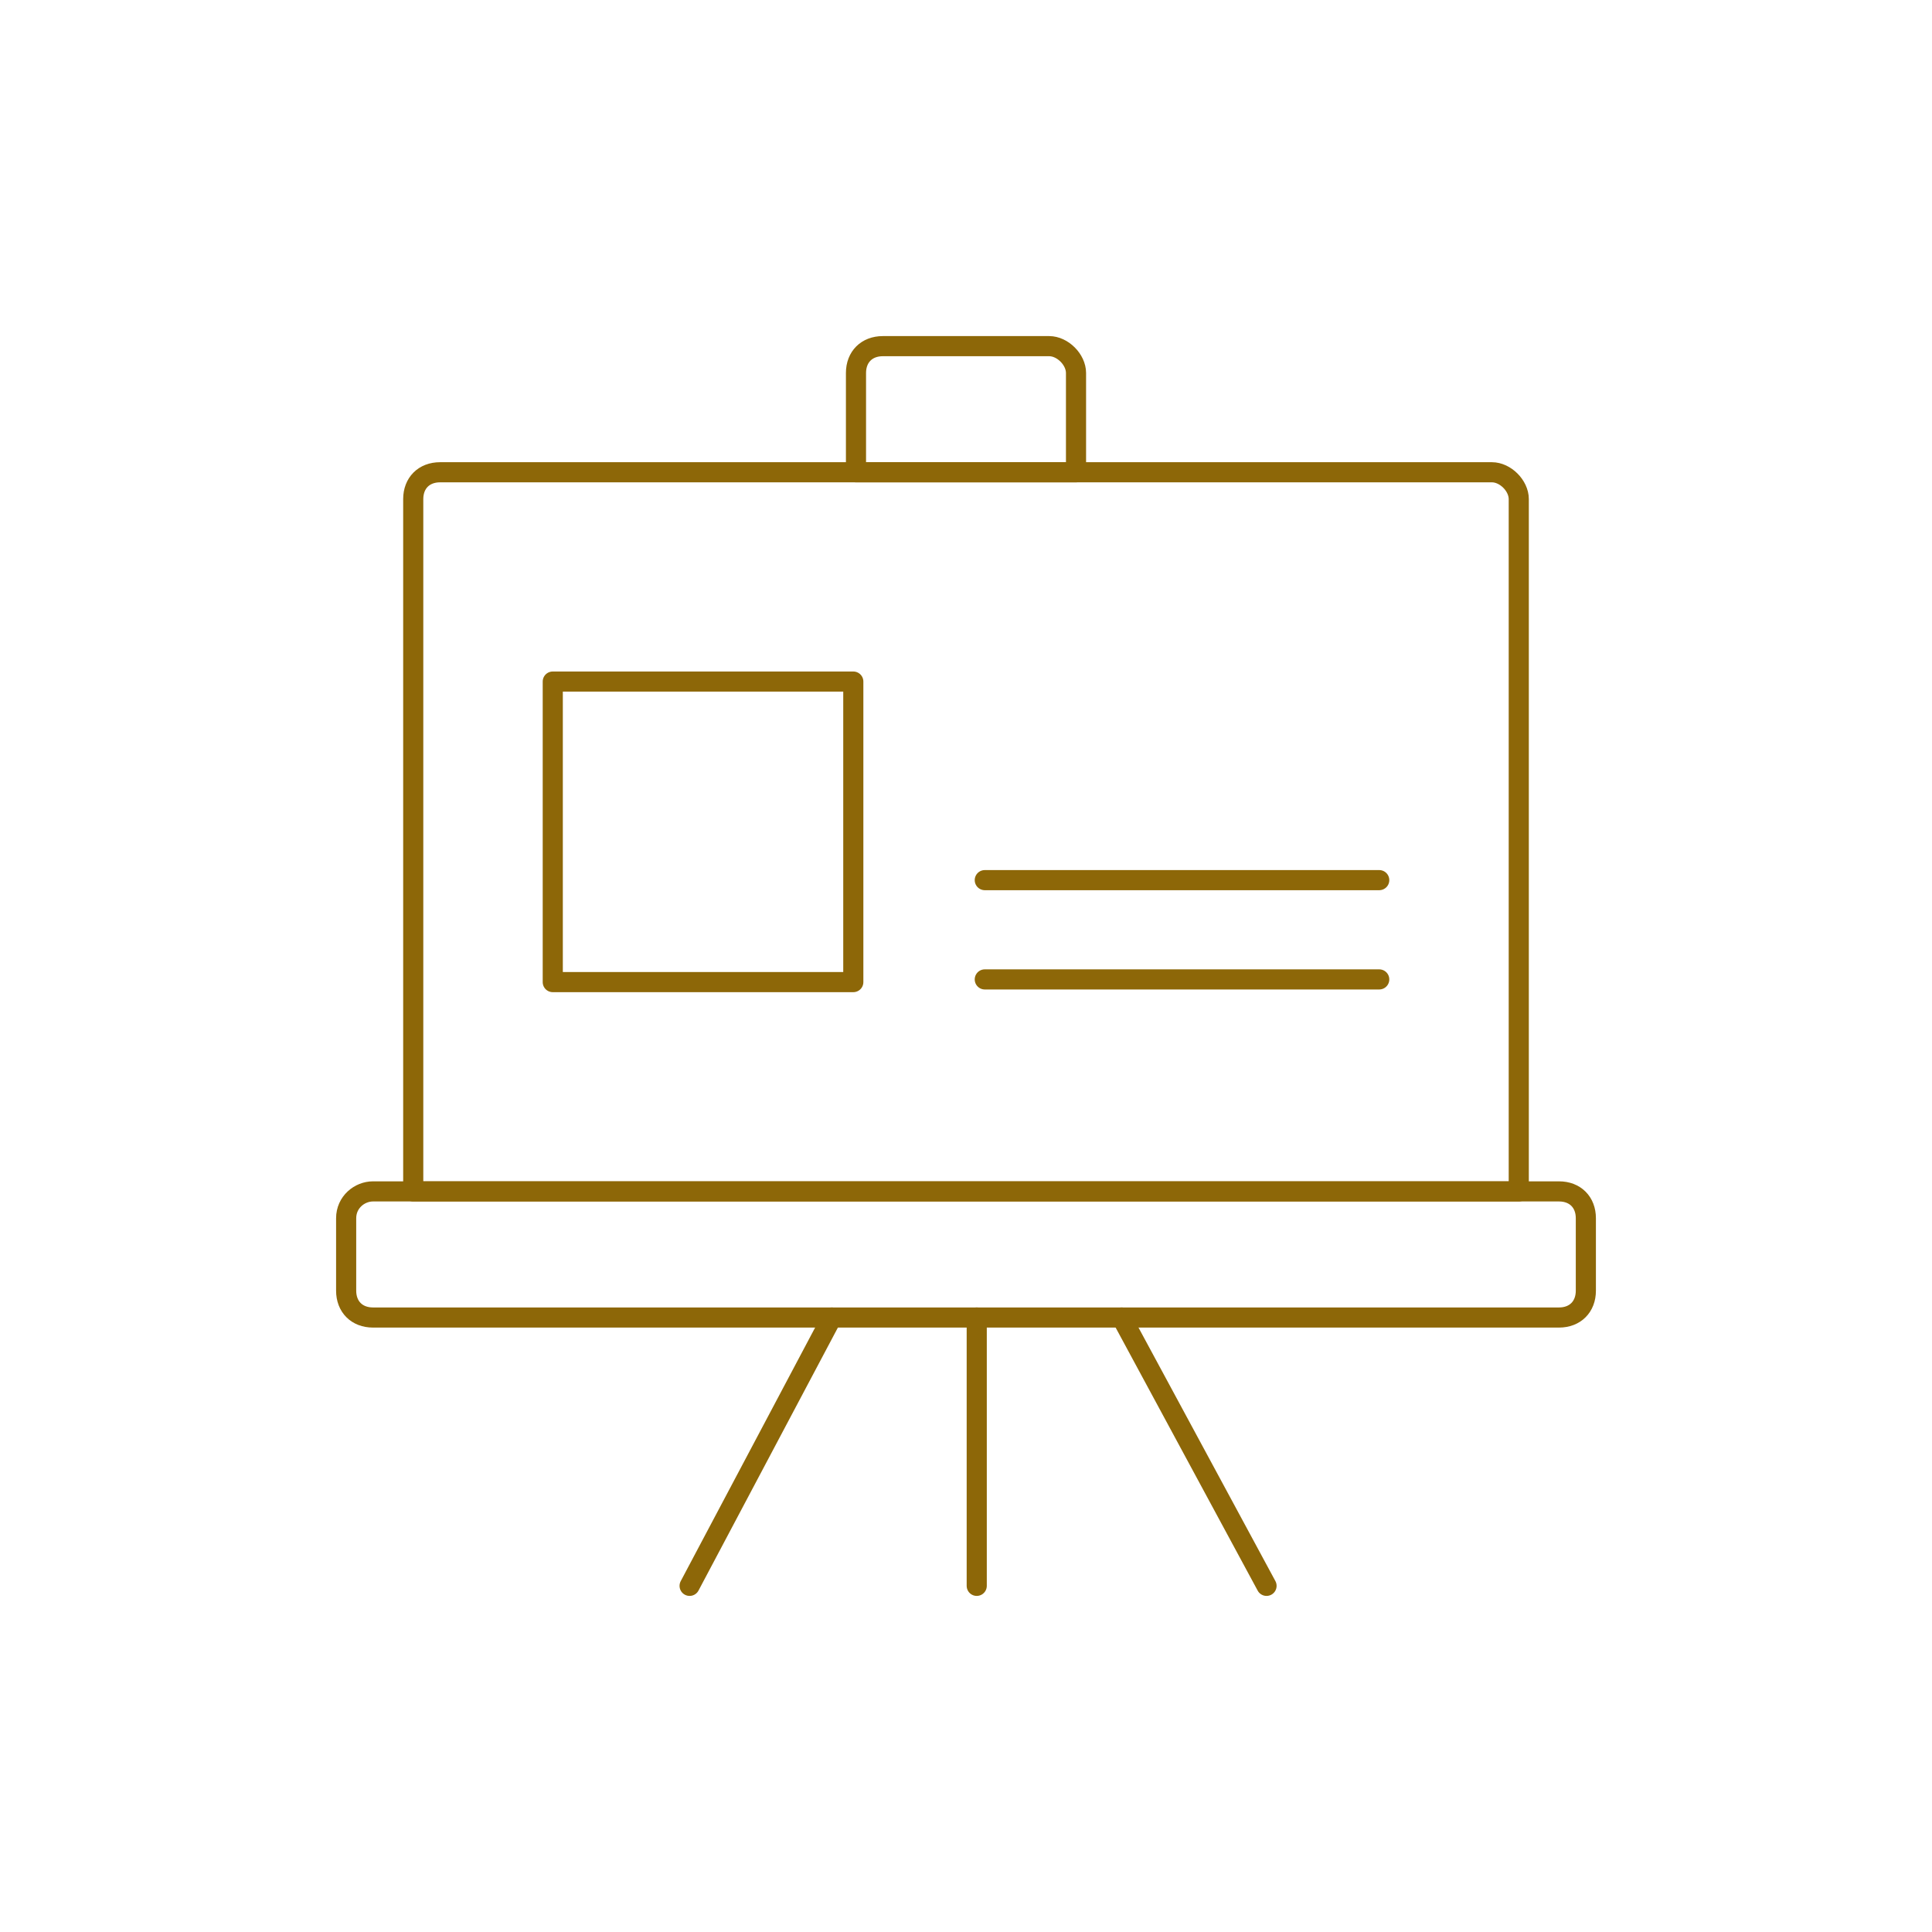
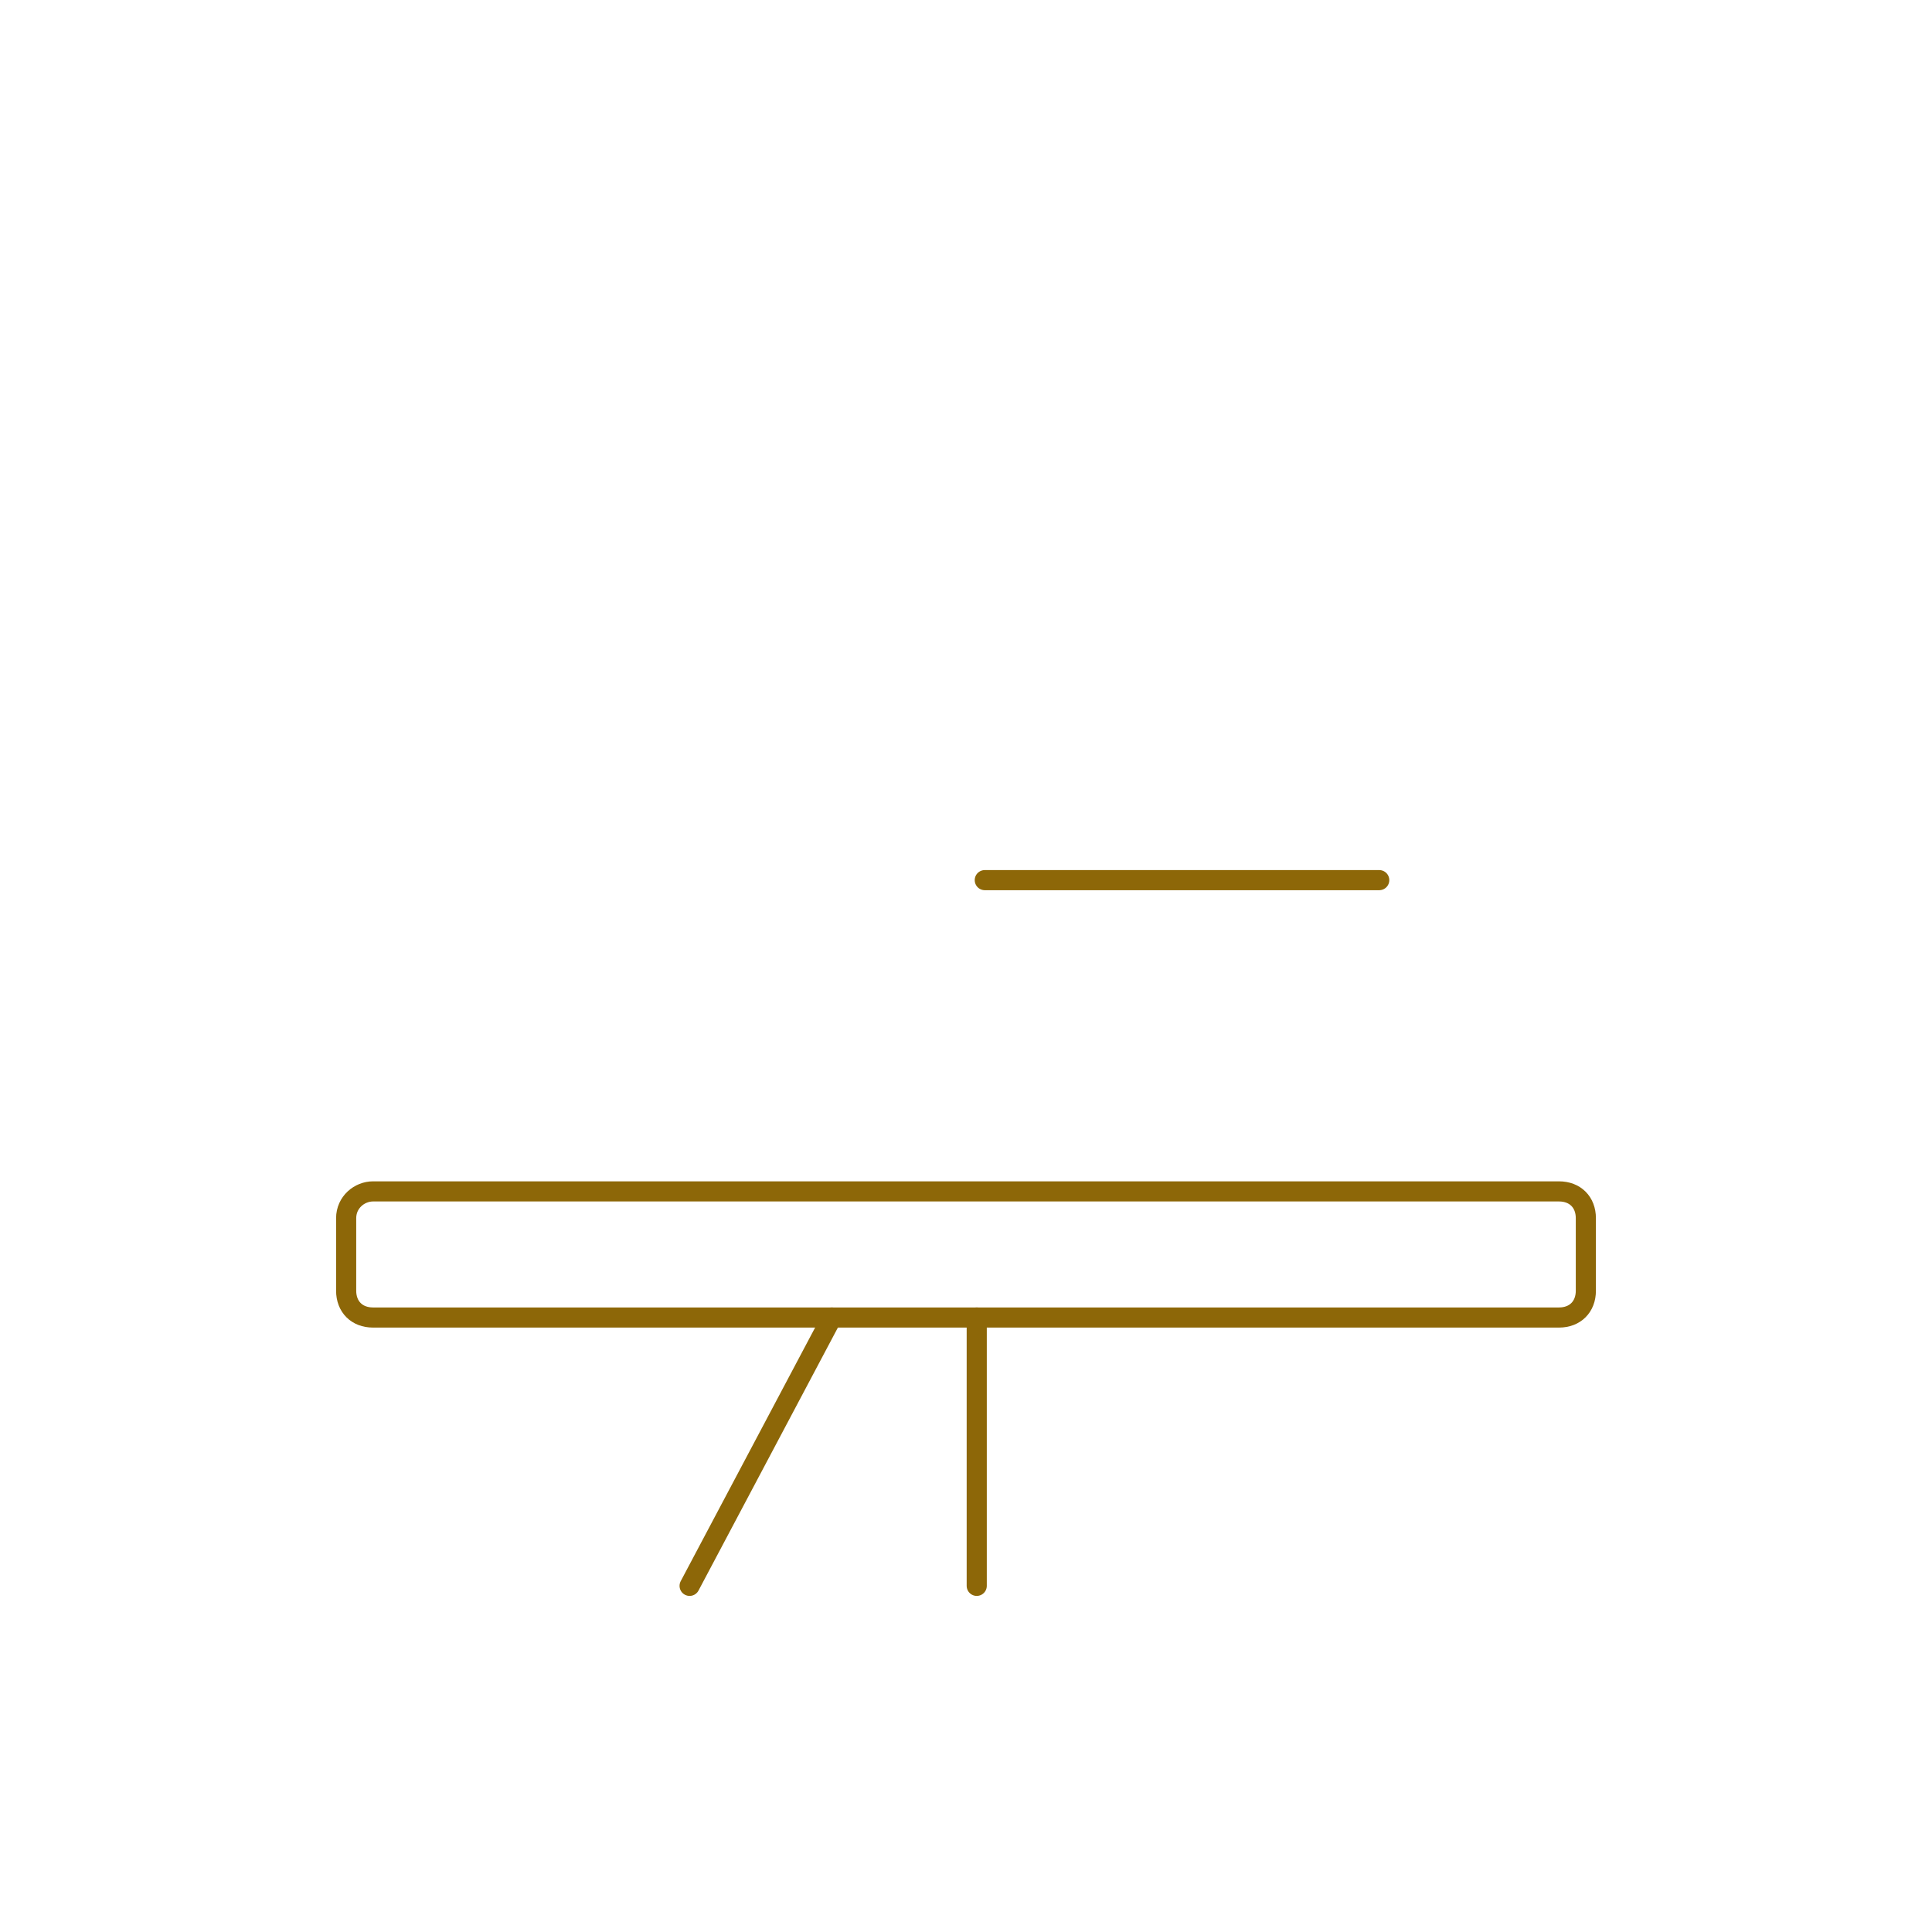
<svg xmlns="http://www.w3.org/2000/svg" version="1.1" id="Layer_1" x="0px" y="0px" viewBox="0 0 72 72" style="enable-background:new 0 0 72 72;" xml:space="preserve">
  <style type="text/css">
	.st0{fill:none;stroke:#8D6708;stroke-width:0.75;stroke-linecap:round;stroke-linejoin:round;stroke-miterlimit:10;}
</style>
  <g>
    <path class="st0" d="M13.9,44.4h44.2c0.6,0,1,0.4,1,1v2.7c0,0.6-0.4,1-1,1H13.9c-0.6,0-1-0.4-1-1v-2.7   C12.9,44.8,13.4,44.4,13.9,44.4z" />
-     <path class="st0" d="M39.1,12.9h-6.2c-0.6,0-1,0.4-1,1v3.7h8.2v-3.7C40.1,13.4,39.6,12.9,39.1,12.9z" />
-     <path class="st0" d="M55.6,17.6H16.4c-0.6,0-1,0.4-1,1v25.8h41.2V18.6C56.6,18.1,56.1,17.6,55.6,17.6z" />
    <line class="st0" x1="36.4" y1="59.1" x2="36.4" y2="49.1" />
    <line class="st0" x1="25.7" y1="59.1" x2="31" y2="49.1" />
-     <line class="st0" x1="47.2" y1="59.1" x2="41.8" y2="49.1" />
-     <rect x="20.6" y="25.4" class="st0" width="11.2" height="11.2" />
    <line class="st0" x1="36.7" y1="32.8" x2="51.4" y2="32.8" />
-     <line class="st0" x1="36.7" y1="36.5" x2="51.4" y2="36.5" />
  </g>
</svg>